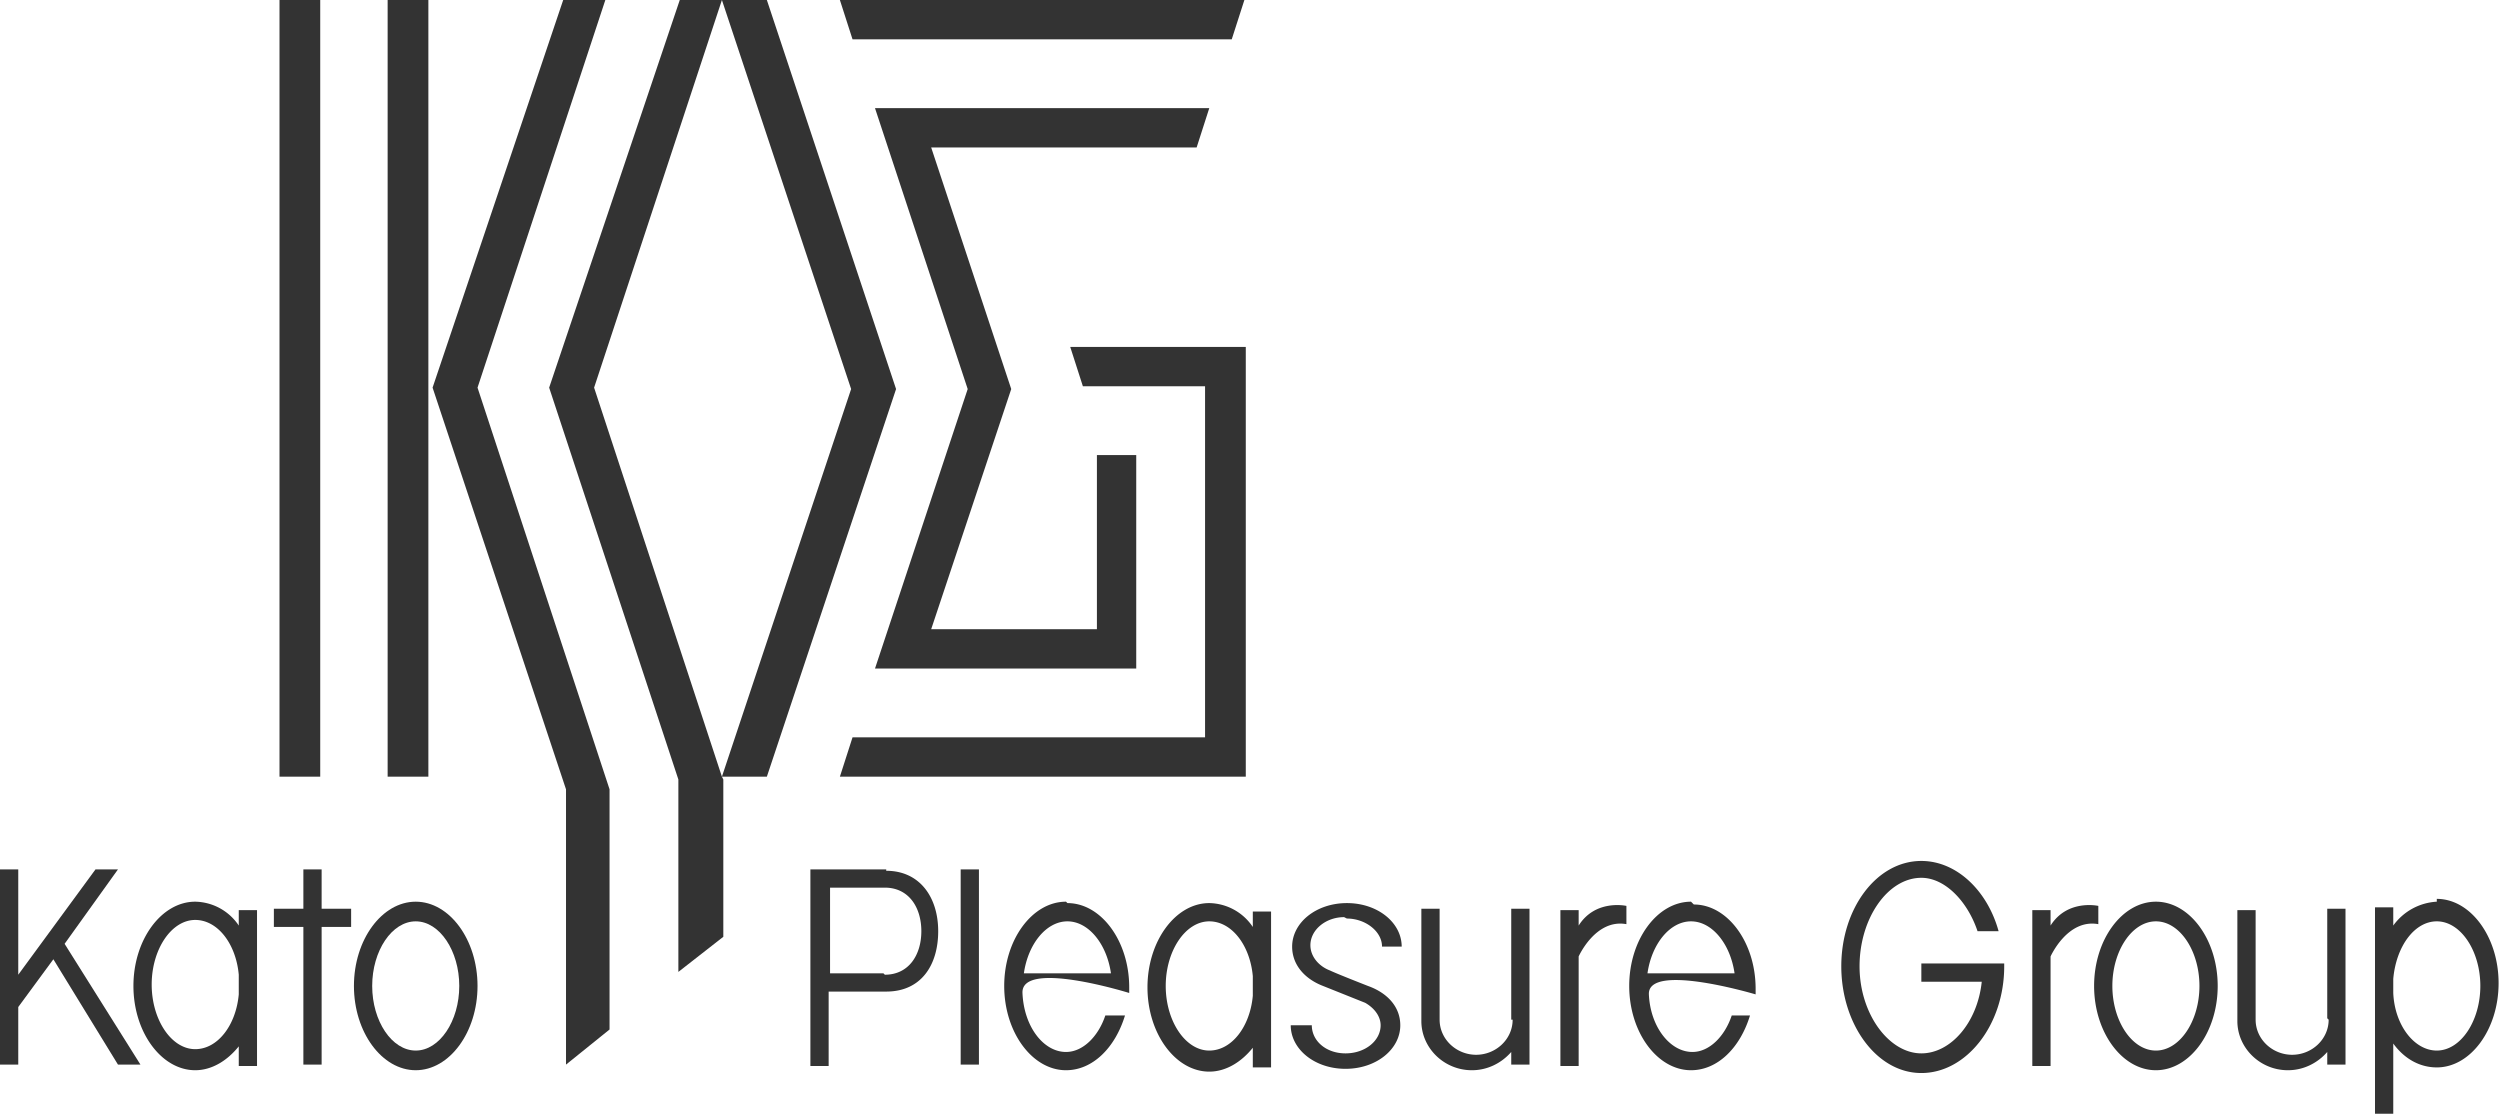
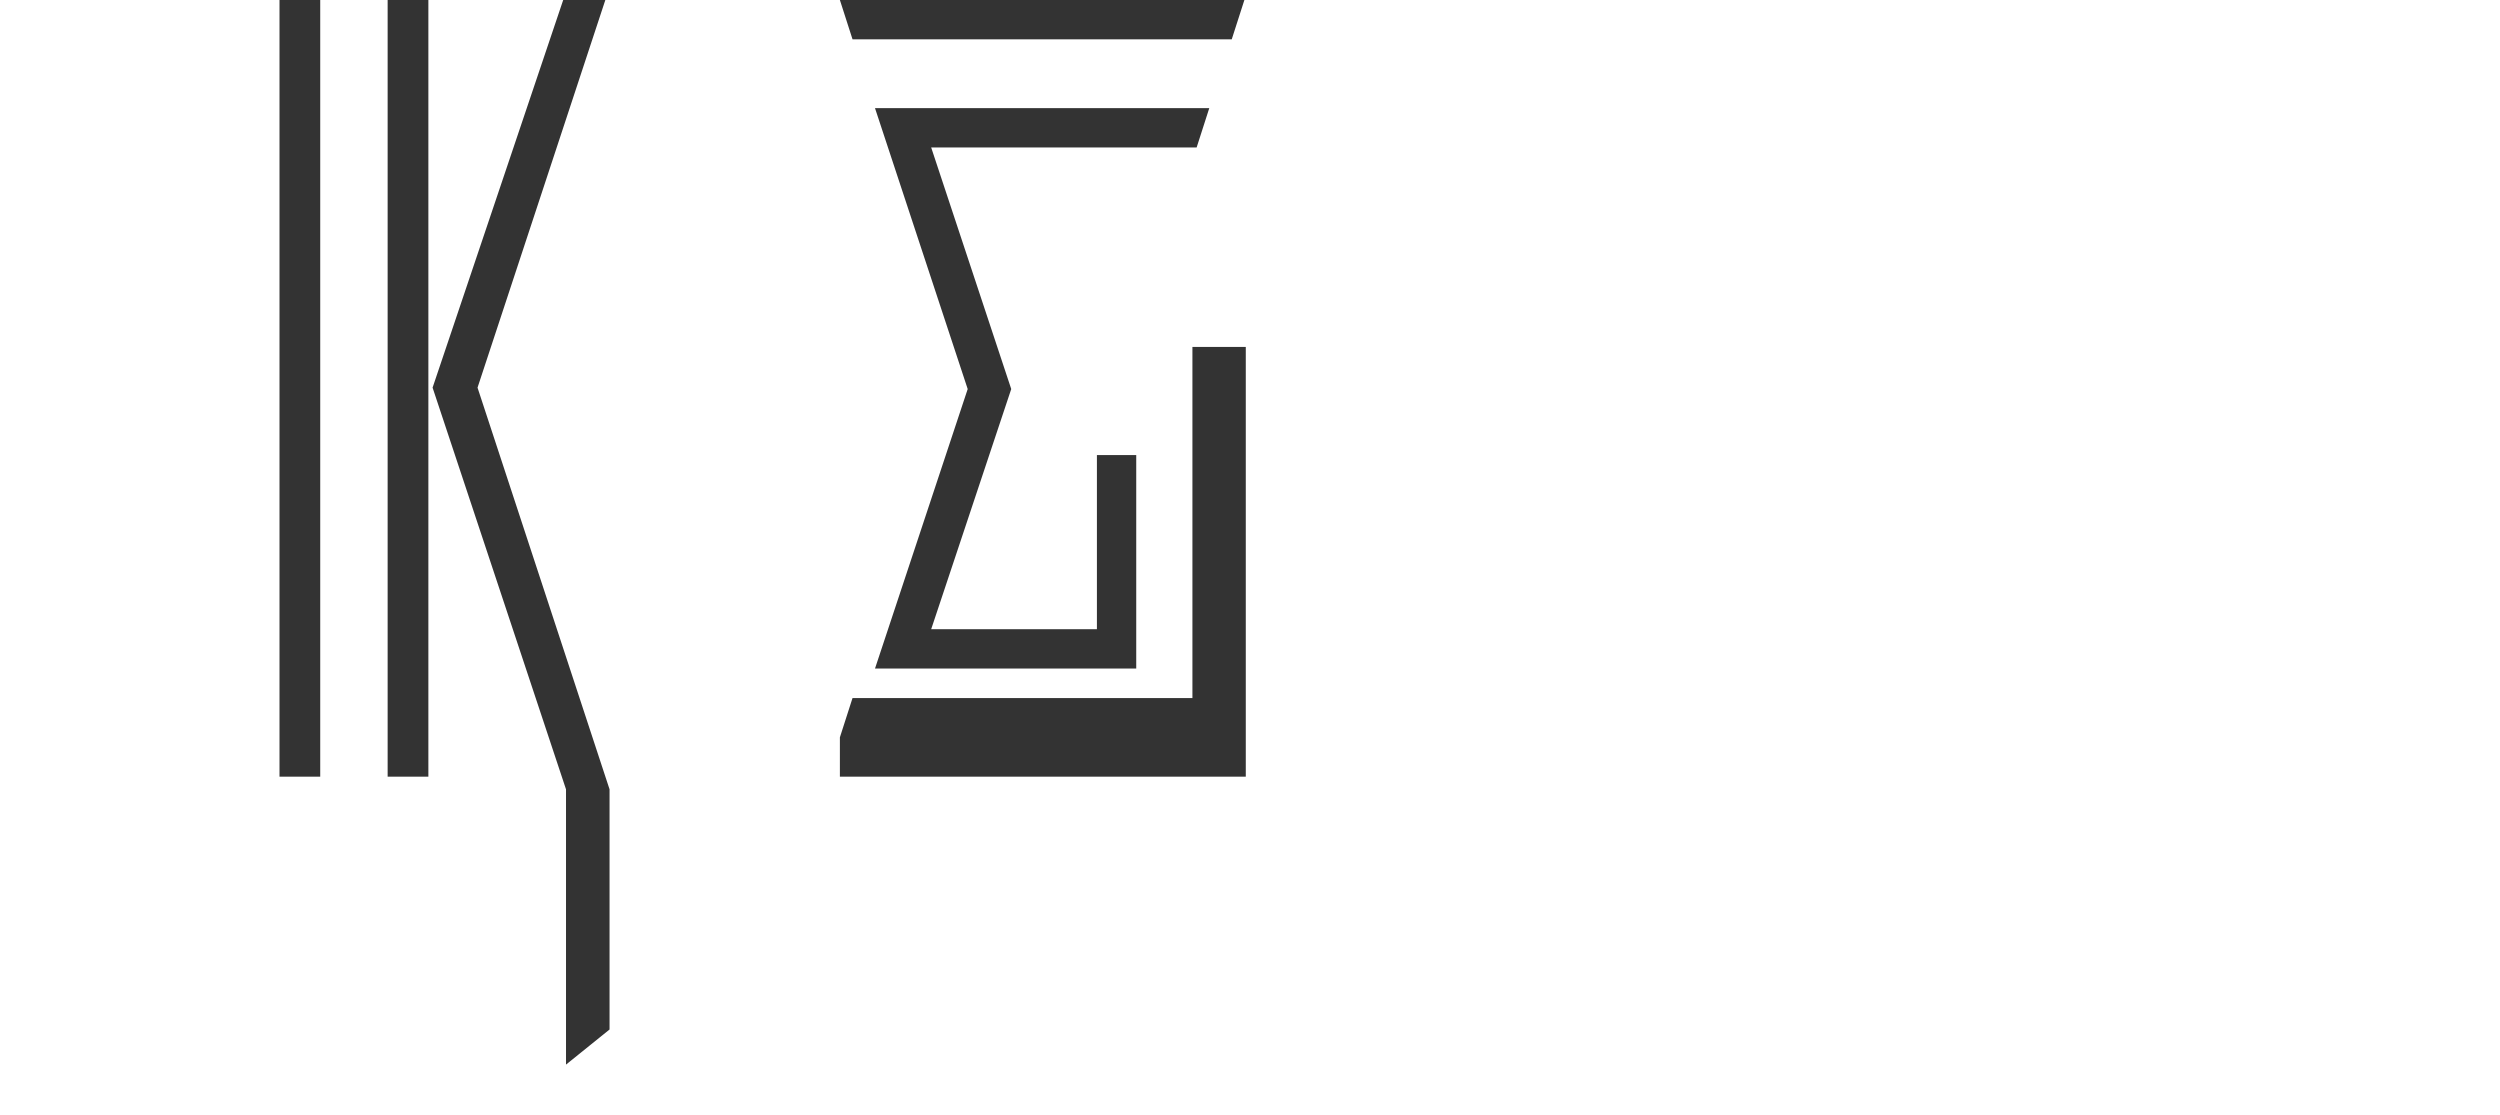
<svg xmlns="http://www.w3.org/2000/svg" id="_レイヤー_2" data-name="レイヤー 2" viewBox="0 0 17.8 7.94">
  <defs>
    <style>.cls-1{fill:#333}</style>
  </defs>
  <g id="_レイヤー_2-2" data-name="レイヤー 2">
-     <path class="cls-1" d="M5.98 5.53h2.89V2.47H7.62l.09.28h.87v2.5H6.07l-.09.28z" />
+     <path class="cls-1" d="M5.98 5.53h2.89V2.47H7.62h.87v2.5H6.07l-.09.28z" />
    <path class="cls-1" d="M8.61.77H6.23l.66 2-.66 1.99h1.86V3.24h-.28v1.24H6.63l.57-1.71-.57-1.72h1.89l.09-.28zm.16-.49L8.86 0H5.98l.09.28h2.7zM1.99 0h.29v5.53h-.29zm.77 0h.29v5.53h-.29zm1.55 0h-.3l-.93 2.76.95 2.86v1.96l.31-.25V5.62L3.4 2.76 4.31 0z" />
-     <path class="cls-1" d="M6.38 2.77 5.46 0h-.32l.92 2.77-.92 2.76-.91-2.77L5.14 0h-.3l-.93 2.76.92 2.79v1.37l.32-.25V5.55l-.01-.02h.32l.92-2.76zM2.96 6.42c-.24 0-.44.27-.44.6s.2.6.44.6.44-.27.44-.6-.2-.6-.44-.6Zm0 1.06c-.17 0-.31-.21-.31-.46s.14-.46.31-.46.31.21.31.46-.14.46-.31.46ZM.84 6.19H.68l-.55.75v-.75H0v1.39h.13v-.41l.25-.34.46.75H1l-.54-.86.38-.53zm1.45 0h-.13v.28h-.21v.13h.21v.98h.13V6.6h.21v-.13h-.21v-.28z" />
-     <path class="cls-1" d="M1.7 6.59a.381.381 0 0 0-.31-.17c-.24 0-.44.27-.44.6s.2.6.44.6c.12 0 .23-.07.31-.17v.14h.13V6.48H1.7v.12Zm0 .49c-.02.22-.15.39-.31.39-.17 0-.31-.21-.31-.46s.14-.46.31-.46c.16 0 .29.17.31.39v.13Zm5.14-.89h.13v1.39h-.13zm8.51.23c-.24 0-.44.27-.44.6s.2.6.44.6.44-.27.44-.6-.2-.6-.44-.6Zm0 1.06c-.17 0-.31-.21-.31-.46s.14-.46.31-.46.31.21.31.46-.14.46-.31.46Zm-3.31-1.06c-.24 0-.44.27-.44.6s.2.6.44.6c.19 0 .35-.16.42-.39h-.13c-.05.15-.16.26-.28.26-.16 0-.3-.18-.31-.41s.76 0 .76 0v-.04c0-.33-.2-.6-.44-.6Zm-.31.51c.03-.21.16-.37.31-.37s.28.16.31.37h-.62Zm-2.14-.39c.13 0 .25.09.25.2h.14c0-.17-.17-.31-.39-.31s-.39.14-.39.31c0 .13.09.23.22.28l.3.12c.07.04.11.1.11.16 0 .11-.11.2-.25.2s-.24-.09-.24-.2h-.15c0 .17.17.31.39.31s.39-.14.39-.31c0-.13-.09-.23-.23-.28 0 0-.23-.09-.27-.11-.08-.03-.14-.1-.14-.18 0-.11.11-.2.24-.2Zm1.65.05v-.11h-.13v1.11h.13v-.78s.12-.27.34-.23v-.13s-.22-.05-.34.14Zm3.7-.14s-.22-.05-.34.14v-.11h-.13v1.11h.13v-.78s.12-.27.34-.23v-.13Zm1.64.81c0 .14-.12.25-.26.25s-.26-.11-.26-.25v-.78h-.13v.79c0 .19.16.35.36.35.11 0 .21-.05.28-.13v.09h.13V6.47h-.13v.78Zm-5.81 0c0 .14-.12.25-.26.25s-.26-.11-.26-.25v-.79h-.13v.8c0 .19.16.35.36.35.11 0 .21-.05.28-.13v.09h.13V6.47h-.13v.79ZM6.31 6.19h-.54v1.4h.13v-.53h.41c.25 0 .37-.19.37-.43s-.13-.43-.37-.43Zm-.02.74h-.38v-.61h.39c.17 0 .26.14.26.31s-.09.31-.26.31Zm2.63-.33a.381.381 0 0 0-.31-.17c-.24 0-.44.27-.44.6s.2.6.44.6c.12 0 .23-.07.31-.17v.14h.13V6.49h-.13v.12Zm0 .49c-.02.22-.15.39-.31.39-.17 0-.31-.21-.31-.46s.14-.46.31-.46c.16 0 .29.17.31.39v.13Zm4.76-.1h.43c-.03.29-.22.51-.43.51-.23 0-.44-.28-.44-.62s.2-.63.44-.63c.17 0 .33.17.4.38h.15c-.08-.29-.3-.5-.55-.5-.32 0-.57.34-.57.75s.25.76.57.76.59-.34.59-.76v-.02h-.59v.13Zm-6.09-.57c-.24 0-.44.27-.44.6s.2.6.44.6c.19 0 .35-.16.42-.39h-.14c-.05.15-.16.26-.28.26-.16 0-.3-.18-.31-.42s.76 0 .76 0v-.04c0-.33-.2-.6-.44-.6Zm-.3.51c.03-.21.16-.37.31-.37s.28.16.31.37h-.62Zm10.06-.51a.41.41 0 0 0-.31.17v-.13h-.13v1.47h.13v-.5c.08.11.19.17.31.17.24 0 .44-.27.44-.6s-.2-.6-.44-.6Zm0 1.06c-.16 0-.3-.18-.31-.41v-.1c.02-.23.15-.41.31-.41.17 0 .31.21.31.46s-.14.46-.31.46Z" />
  </g>
</svg>